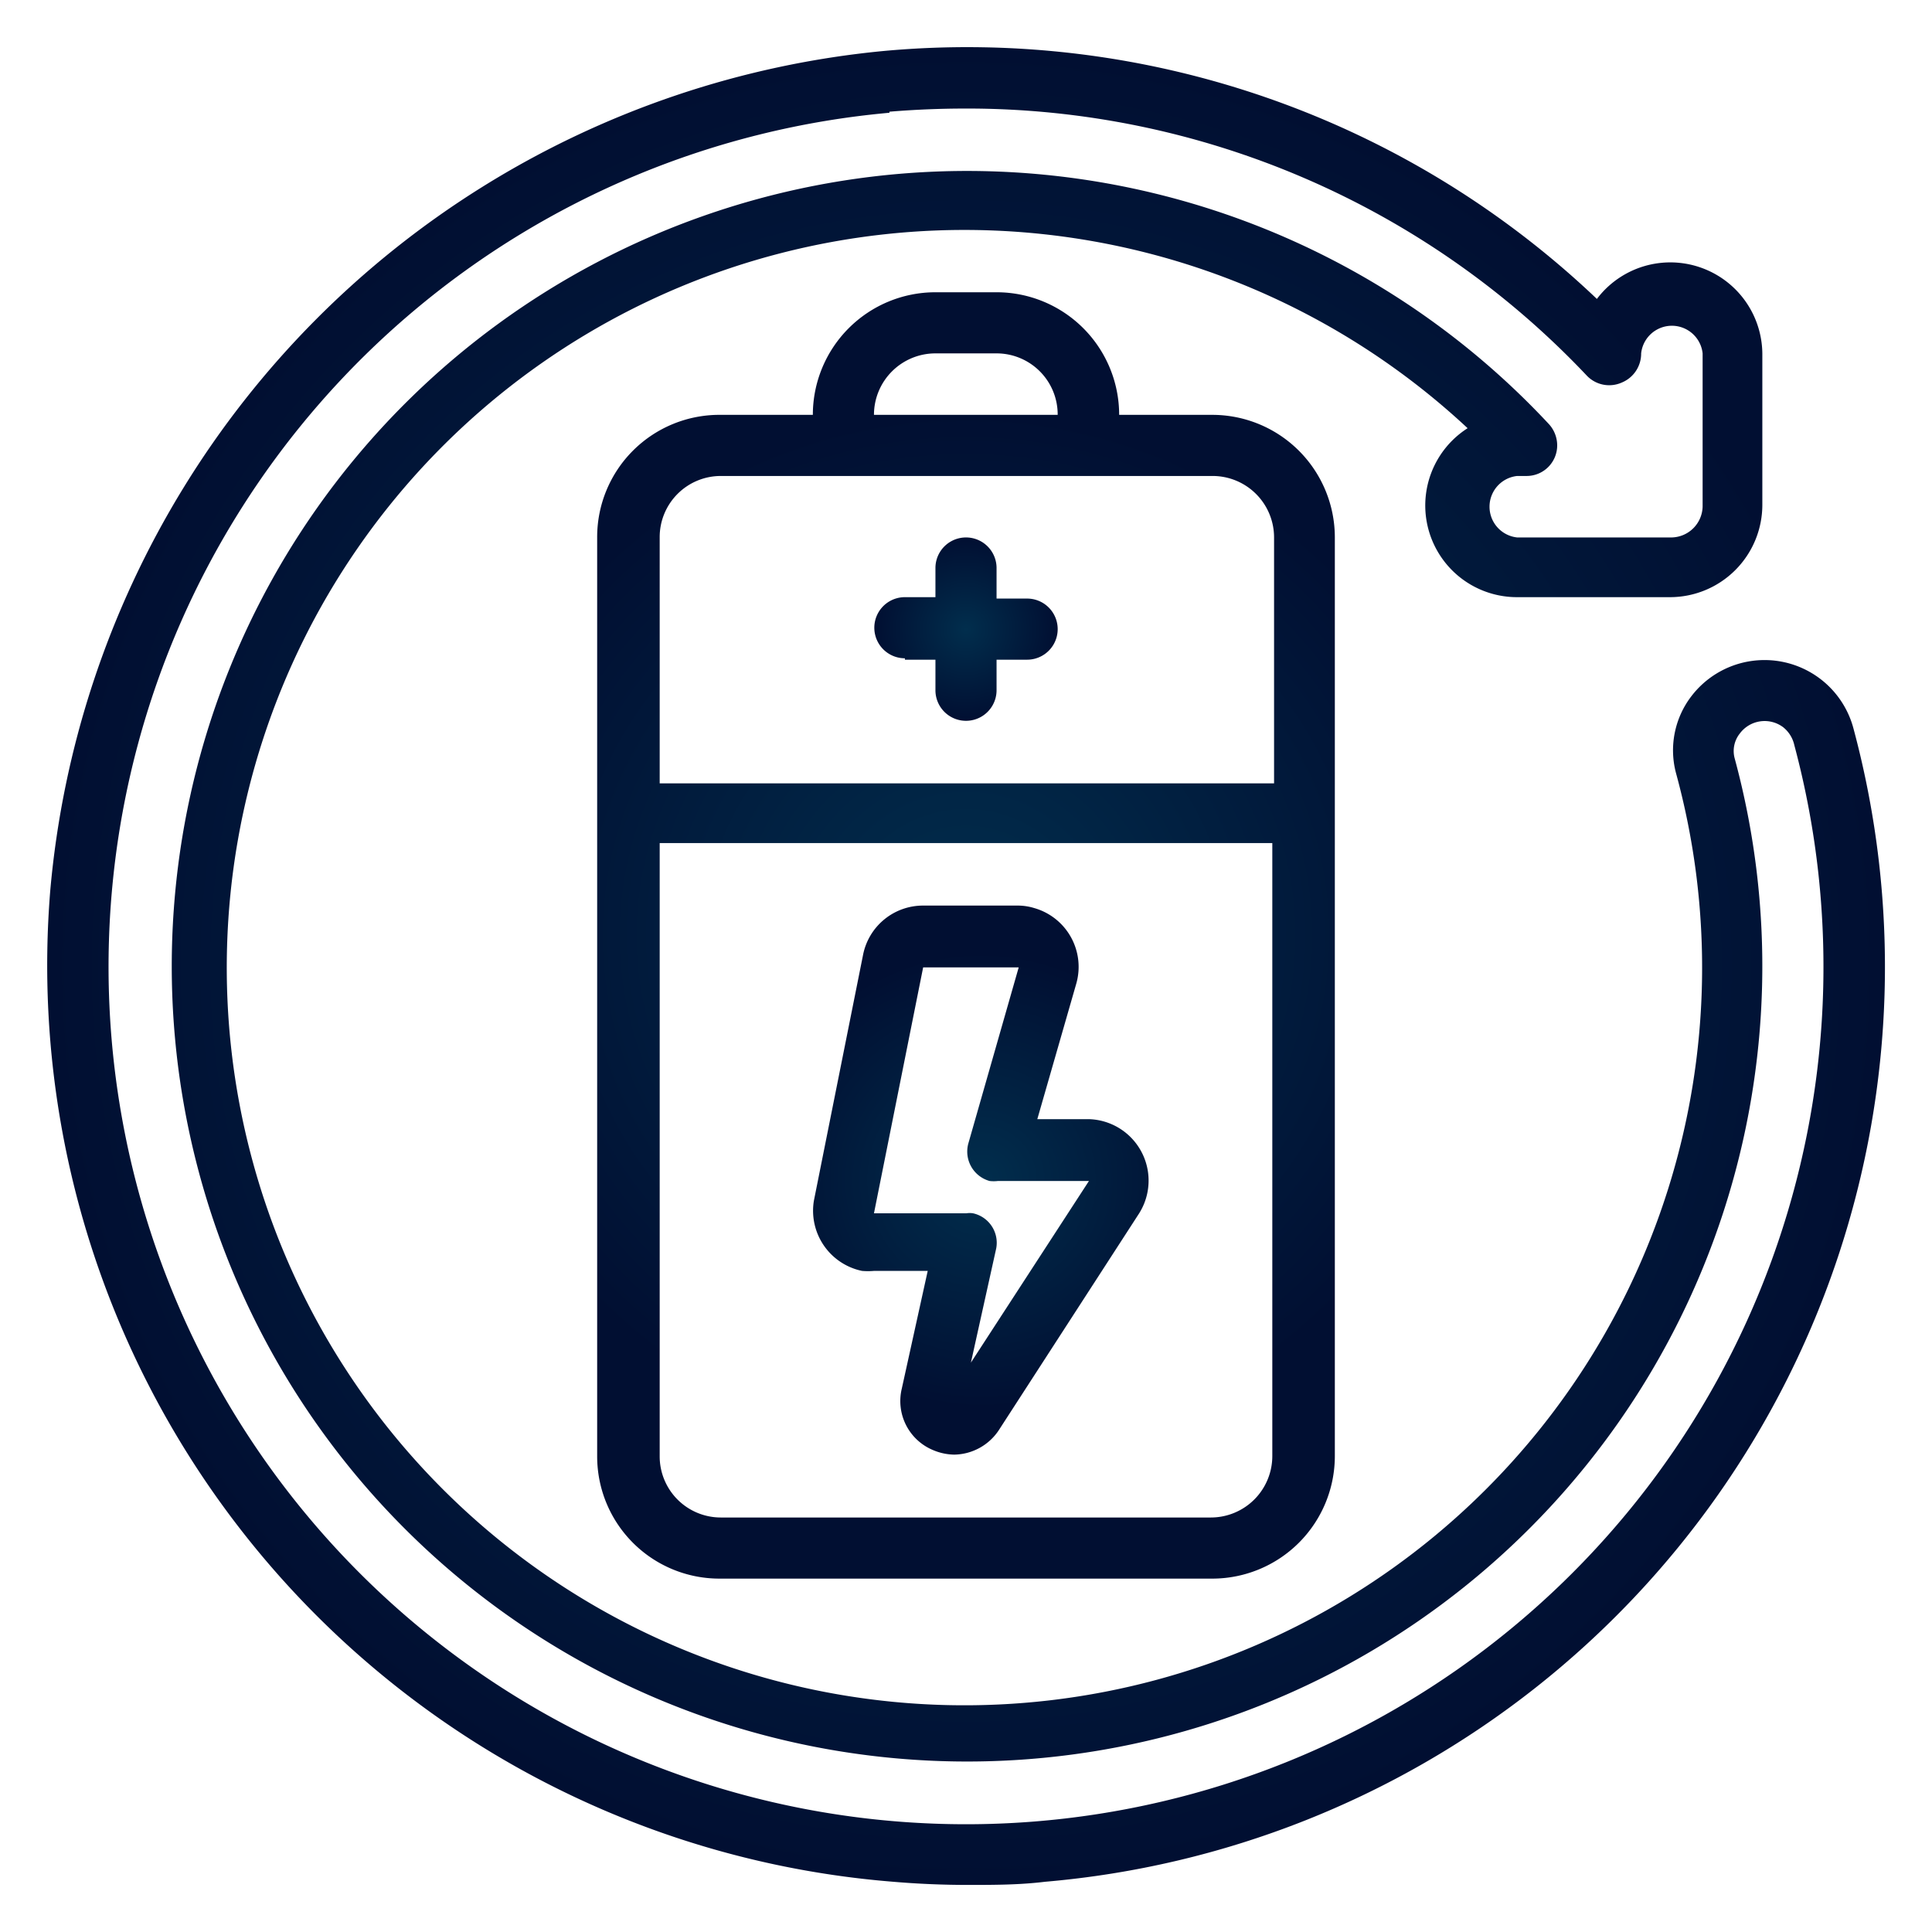
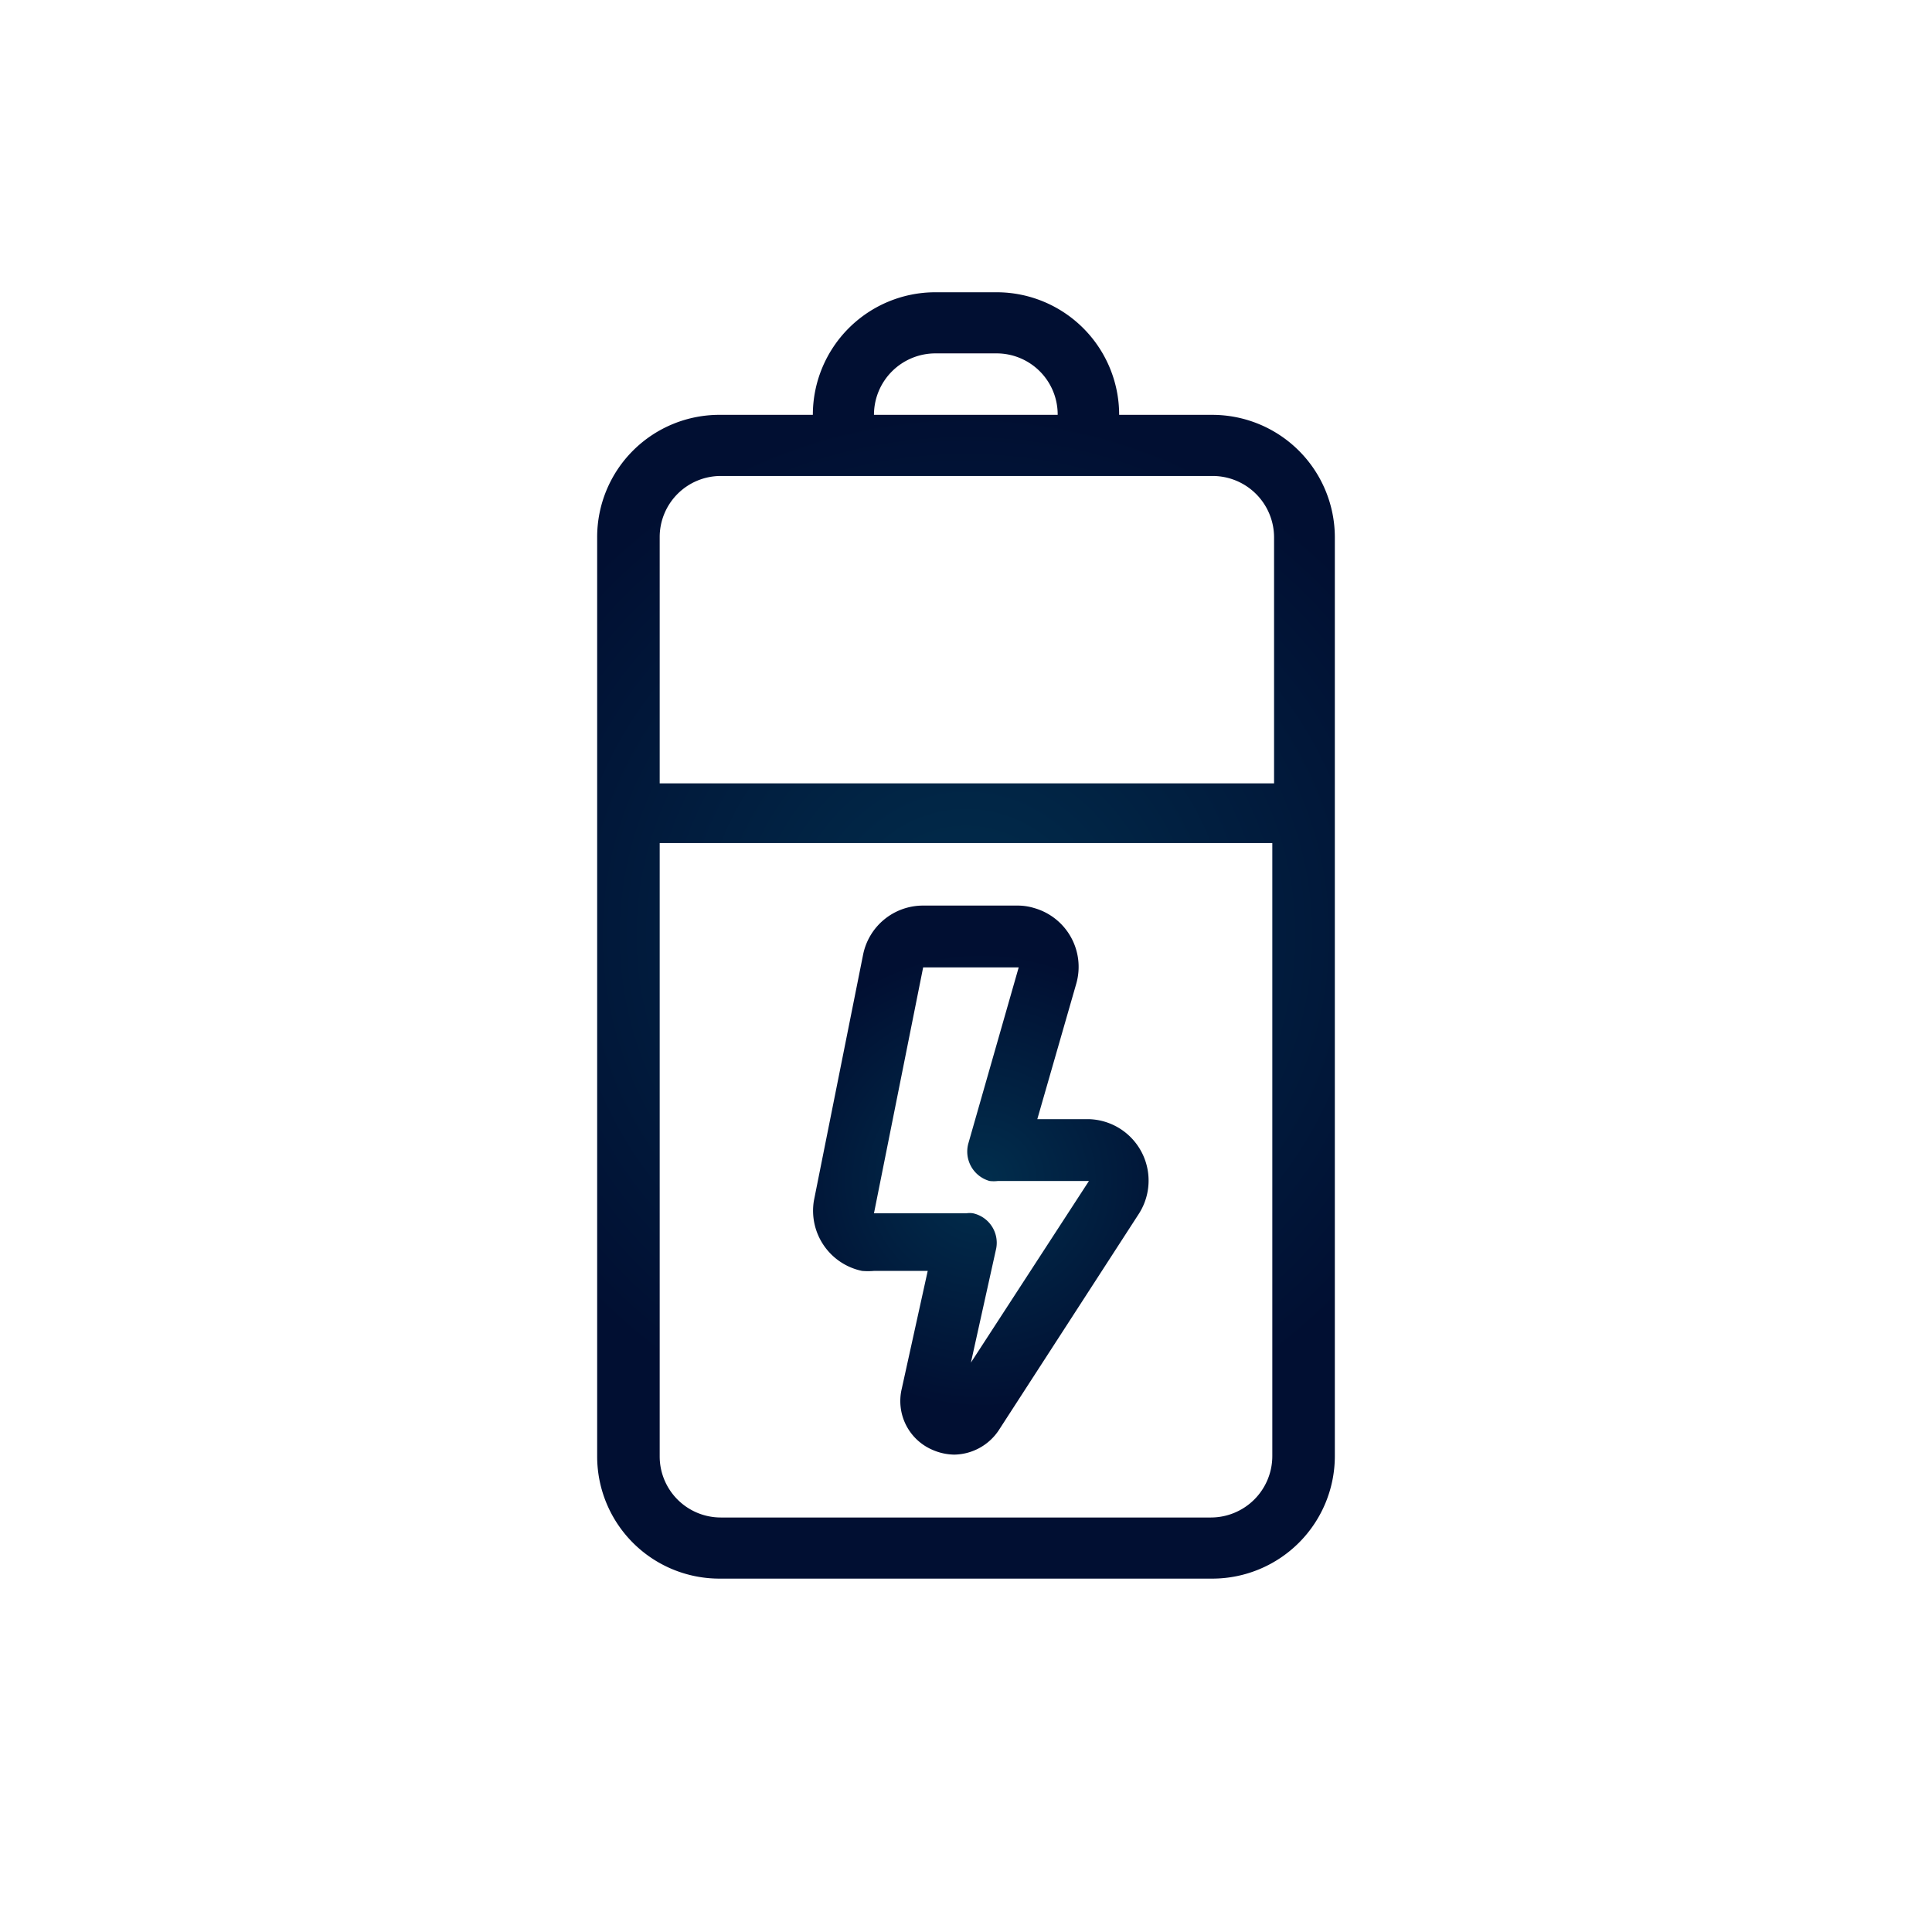
<svg xmlns="http://www.w3.org/2000/svg" xmlns:xlink="http://www.w3.org/1999/xlink" id="Camada_1" data-name="Camada 1" viewBox="0 0 55 55">
  <defs>
    <style>.cls-1{fill:url(#Gradiente_sem_nome_33);}.cls-2{fill:url(#Gradiente_sem_nome_33-2);}.cls-3{fill-rule:evenodd;fill:url(#Gradiente_sem_nome_33-3);}.cls-4{fill:url(#Gradiente_sem_nome_33-4);}</style>
    <radialGradient id="Gradiente_sem_nome_33" cx="27.5" cy="27.5" r="26.16" gradientUnits="userSpaceOnUse">
      <stop offset="0" stop-color="#012e4d" />
      <stop offset="1" stop-color="#010f32" />
    </radialGradient>
    <radialGradient id="Gradiente_sem_nome_33-2" cy="26.63" r="14.91" xlink:href="#Gradiente_sem_nome_33" />
    <radialGradient id="Gradiente_sem_nome_33-3" cy="17.91" r="2.62" xlink:href="#Gradiente_sem_nome_33" />
    <radialGradient id="Gradiente_sem_nome_33-4" cx="27.94" cy="33.6" r="6.5" xlink:href="#Gradiente_sem_nome_33" />
  </defs>
-   <path class="cls-1" d="M1.43,25.36a26.17,26.17,0,0,0,24,28.21c.7.06,1.42.09,2.13.09s1.46,0,2.19-.09A26.14,26.14,0,0,0,52.77,20.76a2.62,2.62,0,0,0-4.62-.94A2.53,2.53,0,0,0,47.71,22a21,21,0,1,1-5.93-9.81A2.61,2.61,0,0,0,43.19,17h4.36a2.63,2.63,0,0,0,2.62-2.62V10.06a2.62,2.62,0,0,0-4.71-1.55A26,26,0,0,0,25.17,1.45,26.34,26.34,0,0,0,1.43,25.36ZM25.32,3.18c.72-.06,1.45-.09,2.17-.09a24.27,24.27,0,0,1,17.68,7.6.88.88,0,0,0,1,.2.89.89,0,0,0,.55-.83.88.88,0,0,1,1.75,0v4.36a.9.9,0,0,1-.88.88H43.19a.88.88,0,0,1,0-1.75h.27a.87.87,0,0,0,.87-.87.9.9,0,0,0-.23-.6,22.64,22.64,0,1,0,5.28,9.5.8.8,0,0,1,.15-.7.88.88,0,0,1,1.23-.18.9.9,0,0,1,.32.51,24.41,24.41,0,1,1-25.76-18Z" />
  <path class="cls-2" d="M20.52,44.94h14A3.49,3.49,0,0,0,38,41.45V15.3a3.49,3.49,0,0,0-3.49-3.49H31.86a3.49,3.49,0,0,0-3.49-3.49H26.63a3.49,3.49,0,0,0-3.49,3.49H20.52A3.48,3.48,0,0,0,17,15.3V41.45a3.48,3.48,0,0,0,3.48,3.49Zm14-1.74H20.52a1.74,1.74,0,0,1-1.74-1.75V24H36.22V41.45a1.75,1.75,0,0,1-1.75,1.75ZM26.63,10.06h1.74a1.74,1.74,0,0,1,1.74,1.75H24.88a1.75,1.75,0,0,1,1.75-1.75Zm-6.11,3.49h14a1.75,1.75,0,0,1,1.75,1.75v7H18.78v-7a1.74,1.74,0,0,1,1.74-1.75Z" />
-   <path class="cls-3" d="M25.76,18.78h.87v.87a.87.87,0,1,0,1.74,0v-.87h.87a.87.87,0,0,0,0-1.74h-.87v-.87a.87.87,0,0,0-1.74,0V17h-.87a.87.87,0,1,0,0,1.74Z" />
  <path class="cls-4" d="M31,31.86H29.53L30.64,28a1.74,1.74,0,0,0-1.2-2.15,1.59,1.59,0,0,0-.48-.07H26.28a1.74,1.74,0,0,0-1.71,1.4l-1.4,7a1.75,1.75,0,0,0,1.37,2,2,2,0,0,0,.34,0h1.53l-.74,3.36a1.51,1.51,0,0,0,.89,1.74,1.59,1.59,0,0,0,.61.13,1.55,1.55,0,0,0,1.26-.69l4-6.18A1.75,1.75,0,0,0,31,31.86Zm-3.36,6.93.72-3.25a.86.86,0,0,0-.66-1,.62.62,0,0,0-.19,0H24.88l1.4-7H29l-1.43,5a.87.87,0,0,0,.6,1.08,1,1,0,0,0,.24,0H31Z" />
</svg>